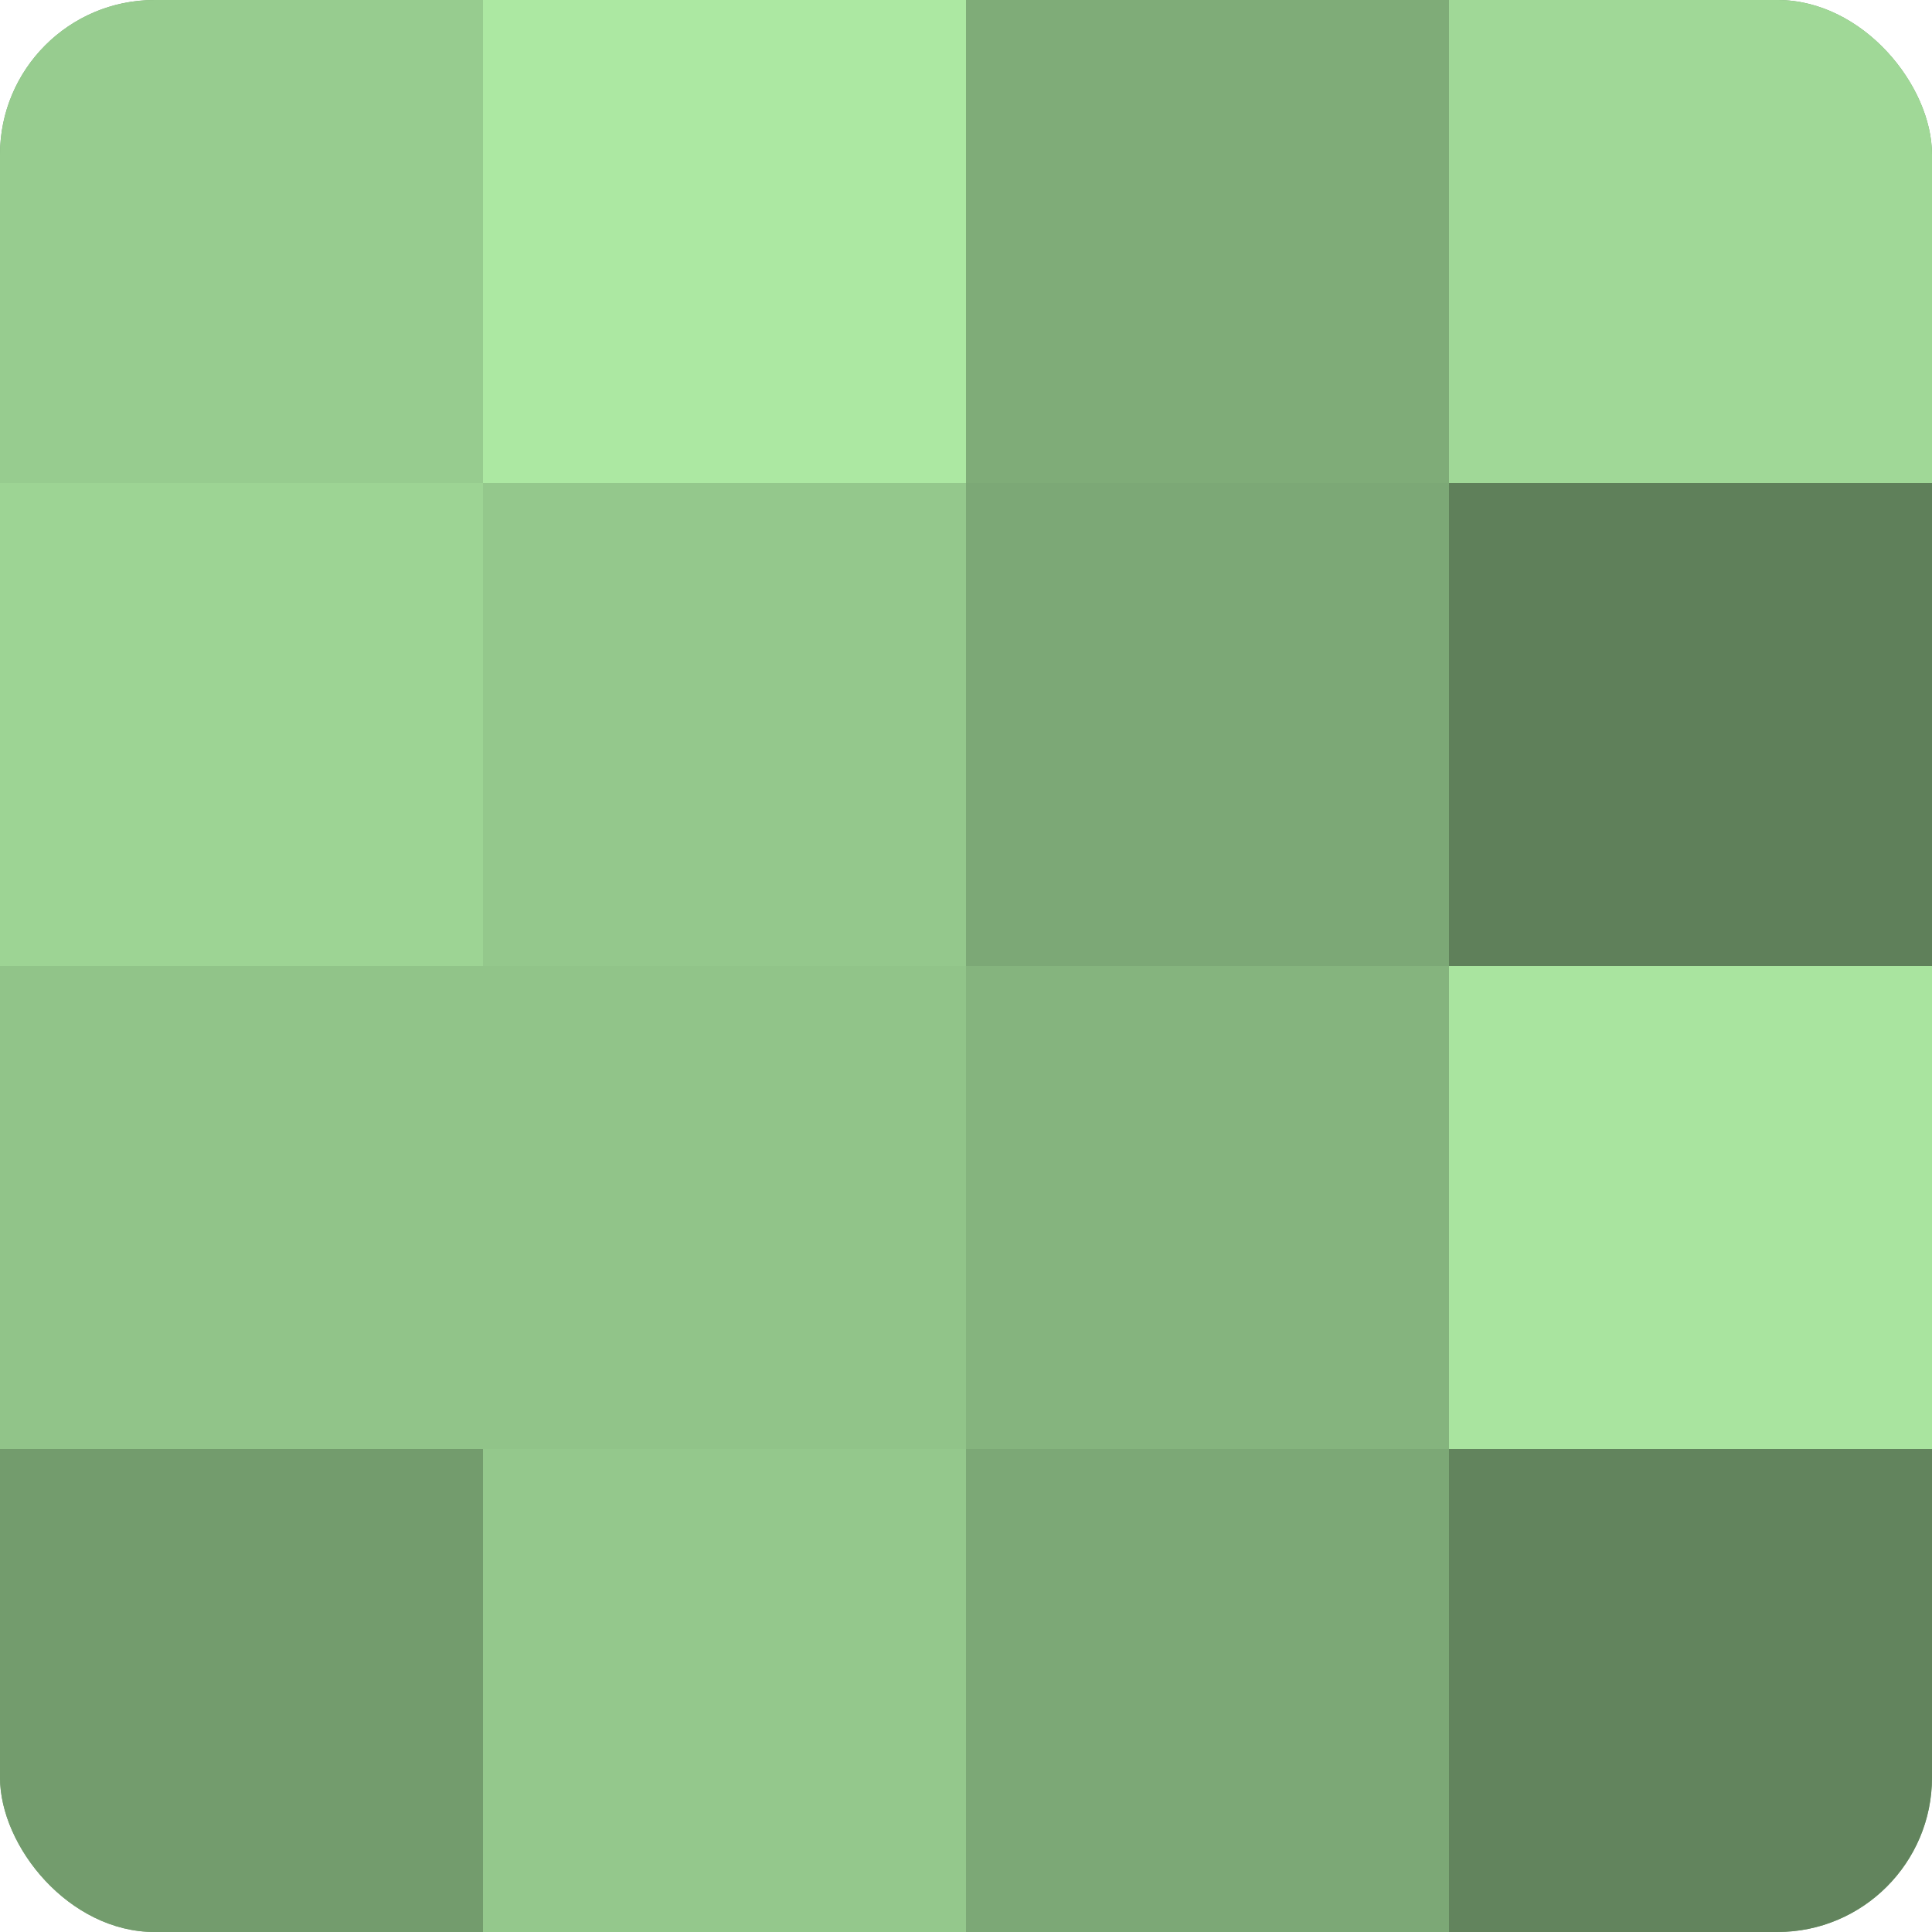
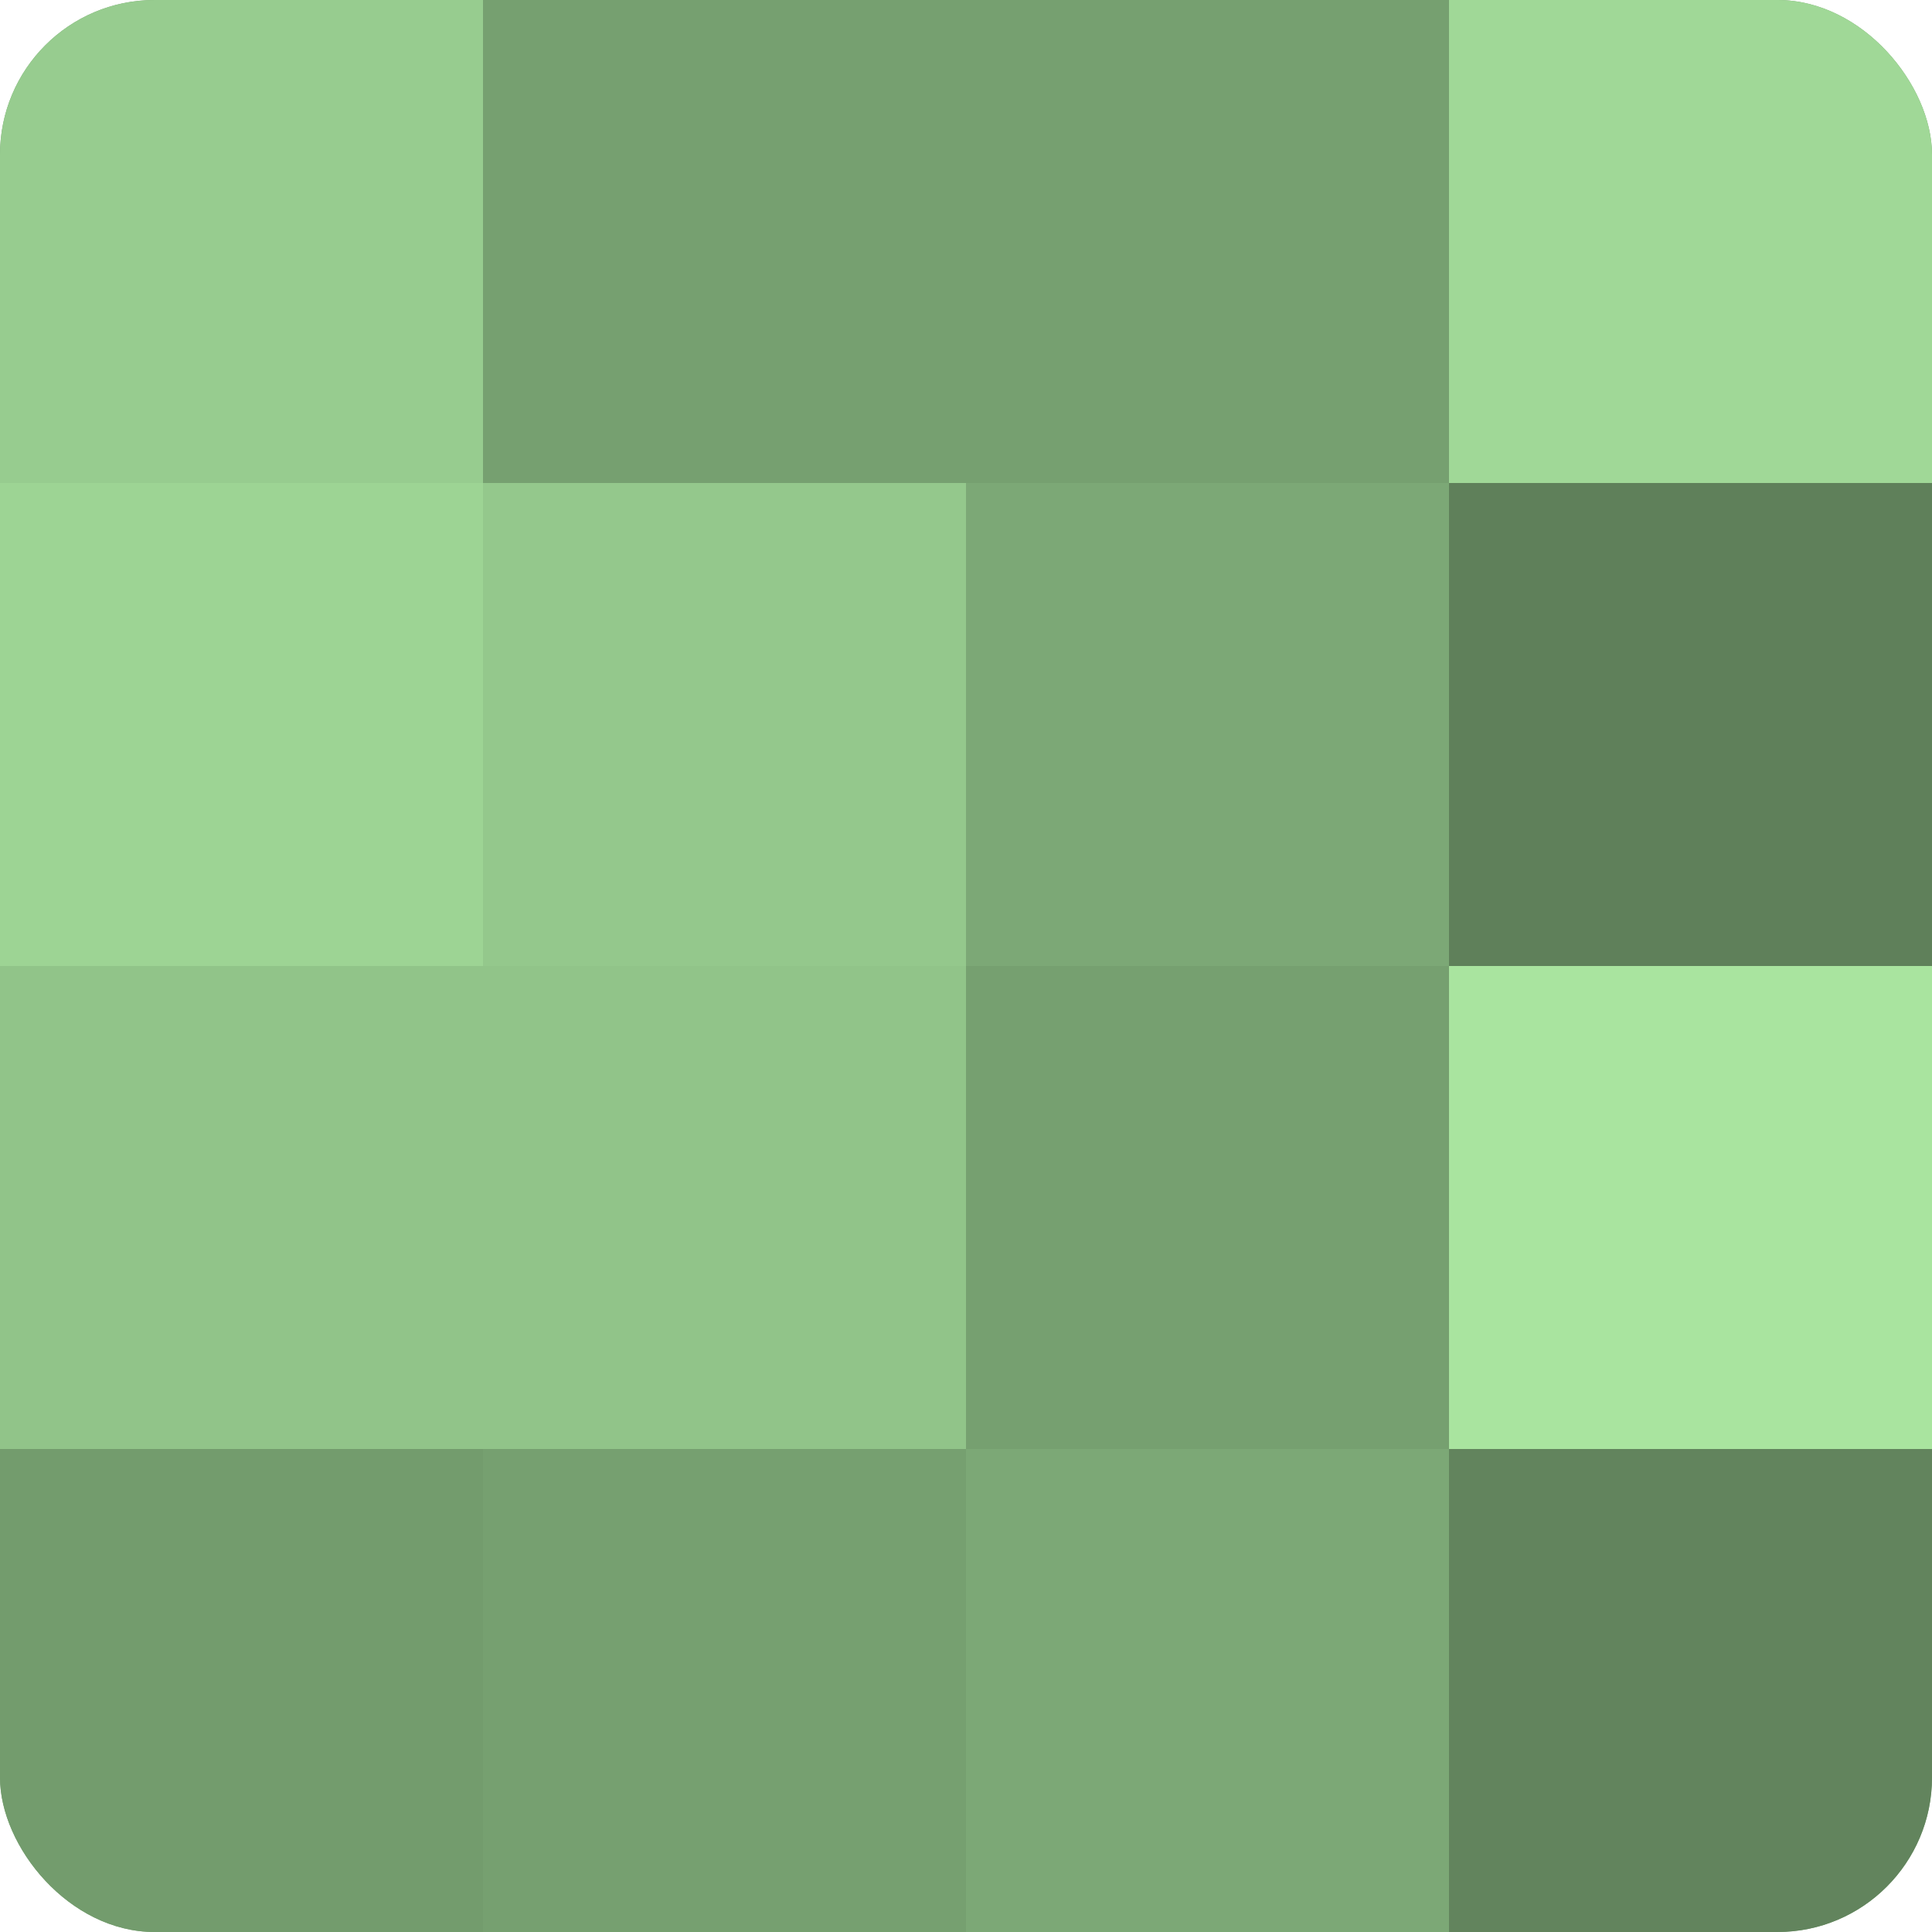
<svg xmlns="http://www.w3.org/2000/svg" width="60" height="60" viewBox="0 0 100 100" preserveAspectRatio="xMidYMid meet">
  <defs>
    <clipPath id="c" width="100" height="100">
      <rect width="100" height="100" rx="8" ry="8" />
    </clipPath>
  </defs>
  <g clip-path="url(#c)">
    <rect width="100" height="100" fill="#76a070" />
    <rect width="25" height="25" fill="#97cc8f" />
    <rect y="25" width="25" height="25" fill="#9dd494" />
    <rect y="50" width="25" height="25" fill="#91c489" />
    <rect y="75" width="25" height="25" fill="#739c6d" />
-     <rect x="25" width="25" height="25" fill="#ace8a2" />
    <rect x="25" y="25" width="25" height="25" fill="#94c88c" />
    <rect x="25" y="50" width="25" height="25" fill="#91c489" />
-     <rect x="25" y="75" width="25" height="25" fill="#94c88c" />
-     <rect x="50" width="25" height="25" fill="#7fac78" />
    <rect x="50" y="25" width="25" height="25" fill="#7ca876" />
-     <rect x="50" y="50" width="25" height="25" fill="#85b47e" />
    <rect x="50" y="75" width="25" height="25" fill="#7ca876" />
    <rect x="75" width="25" height="25" fill="#a0d897" />
    <rect x="75" y="25" width="25" height="25" fill="#5f805a" />
    <rect x="75" y="50" width="25" height="25" fill="#a9e49f" />
    <rect x="75" y="75" width="25" height="25" fill="#62845d" />
  </g>
</svg>